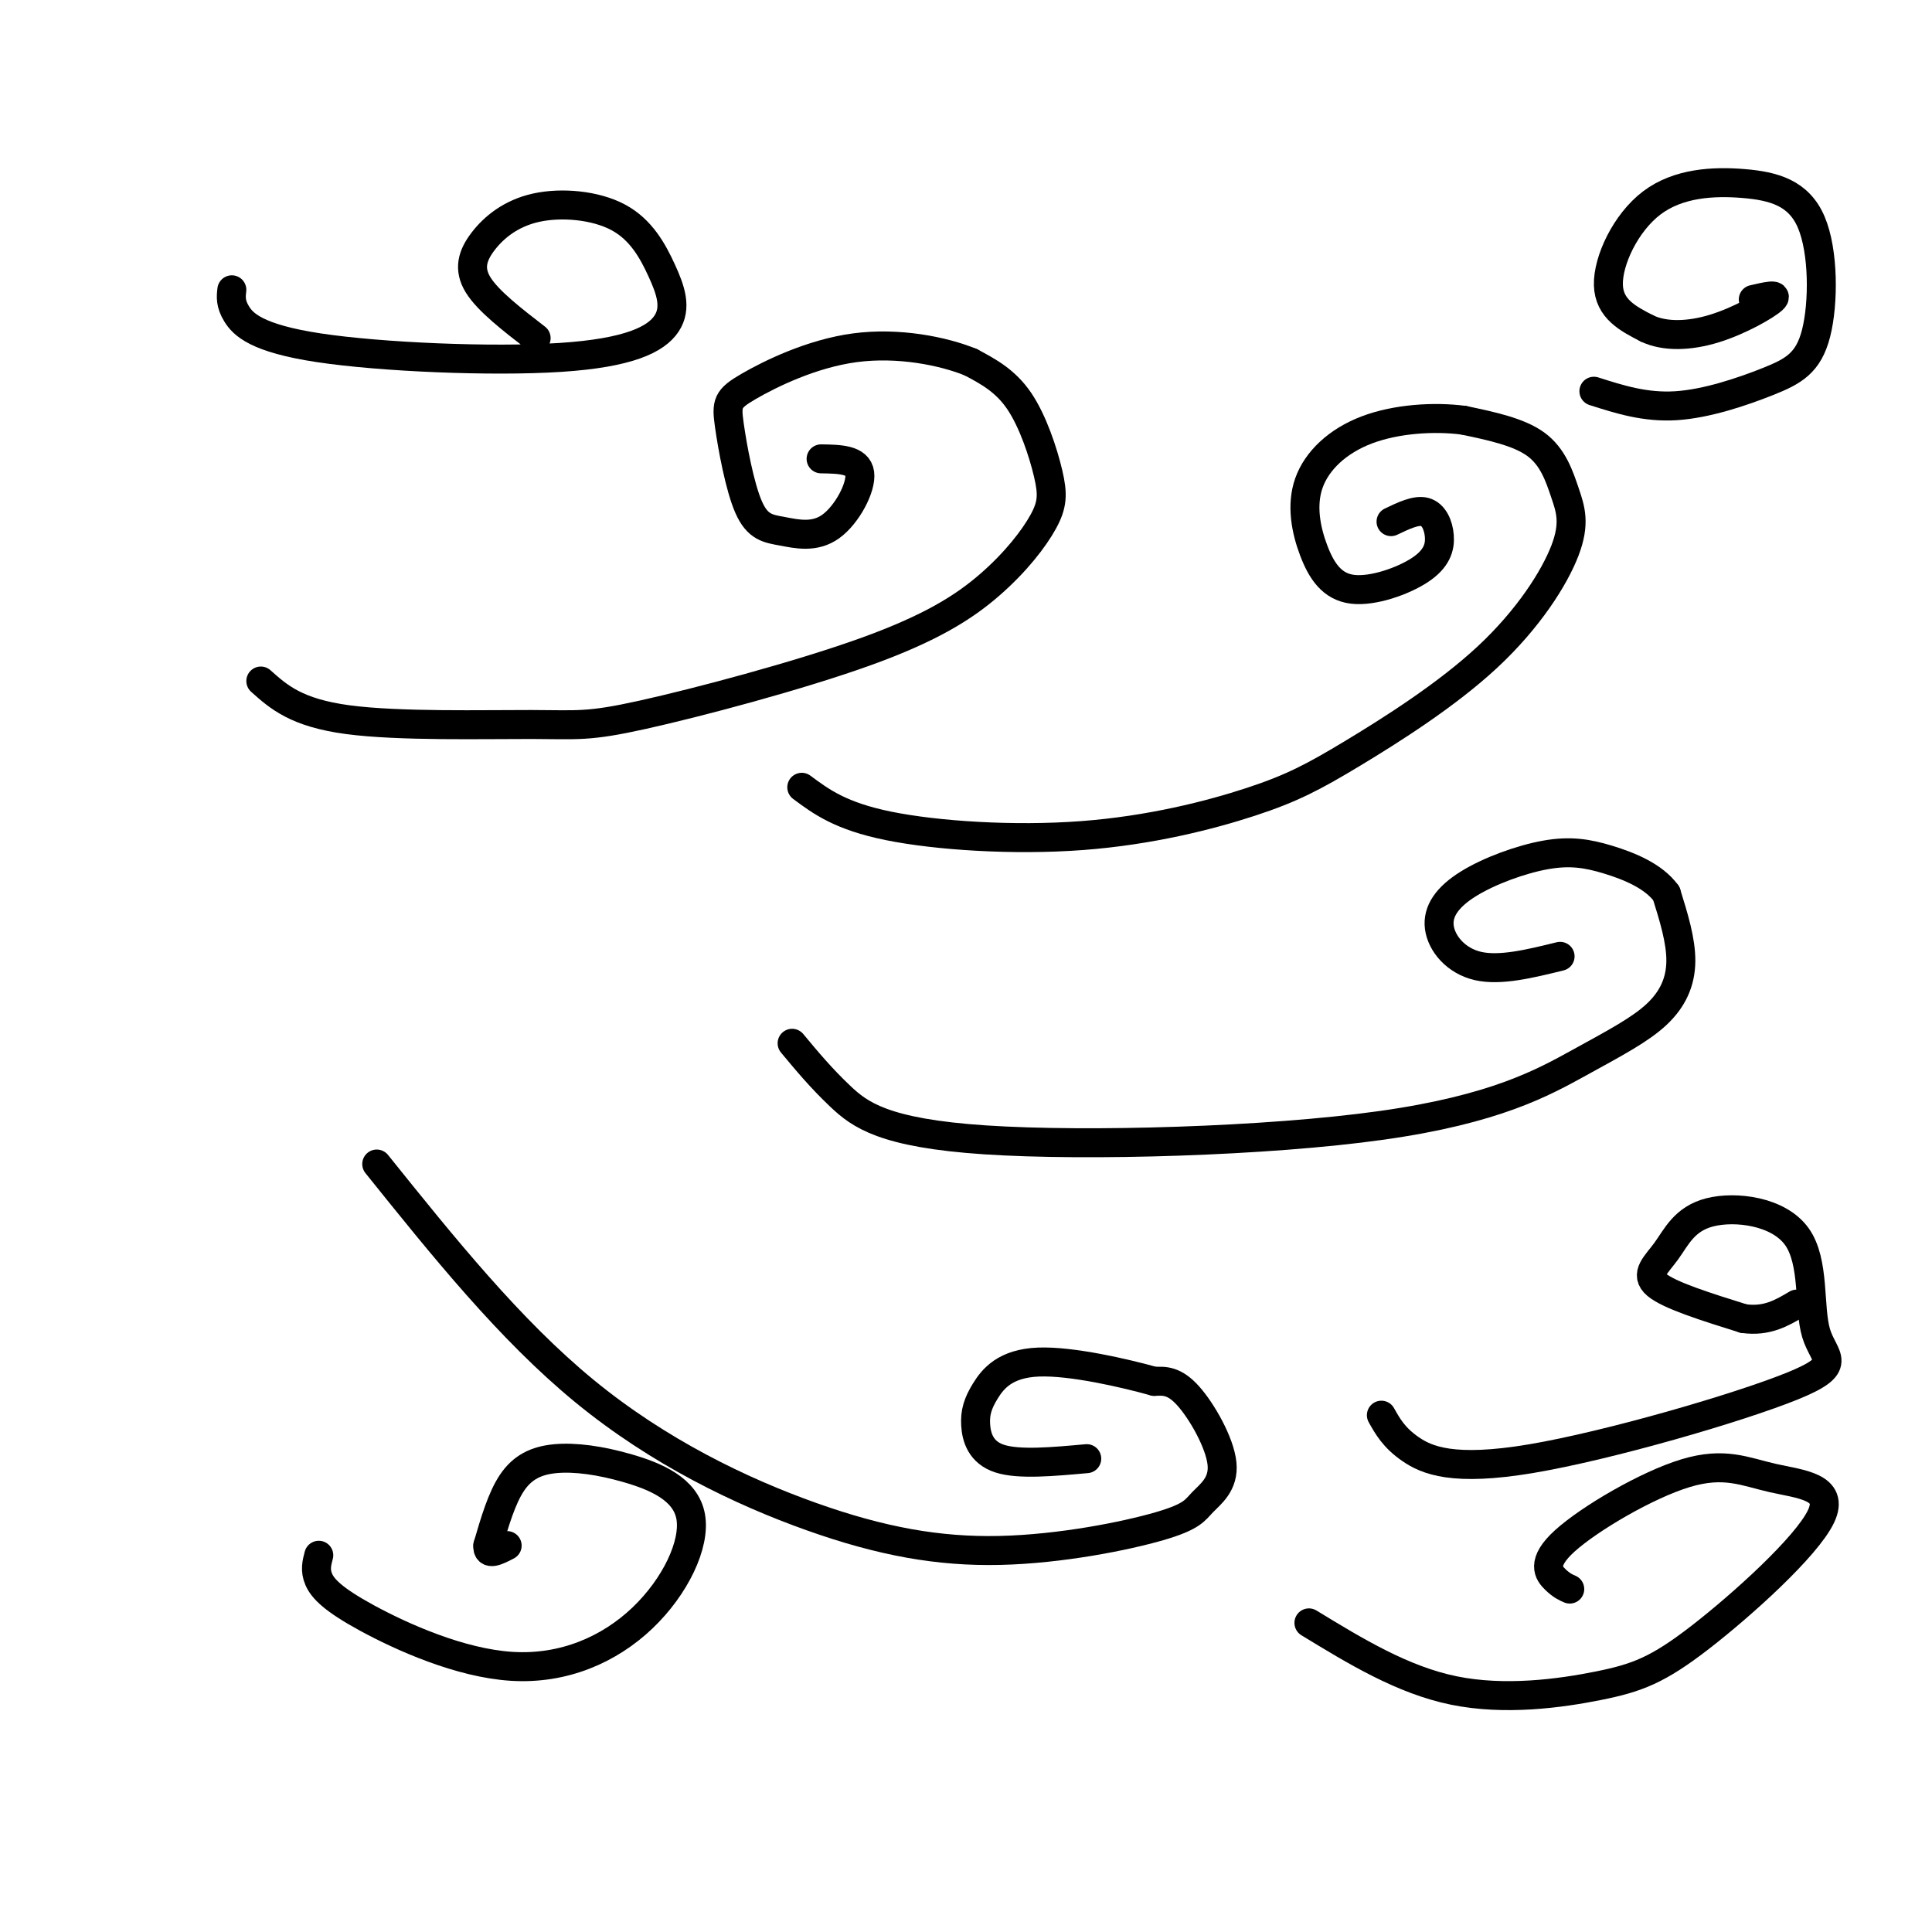
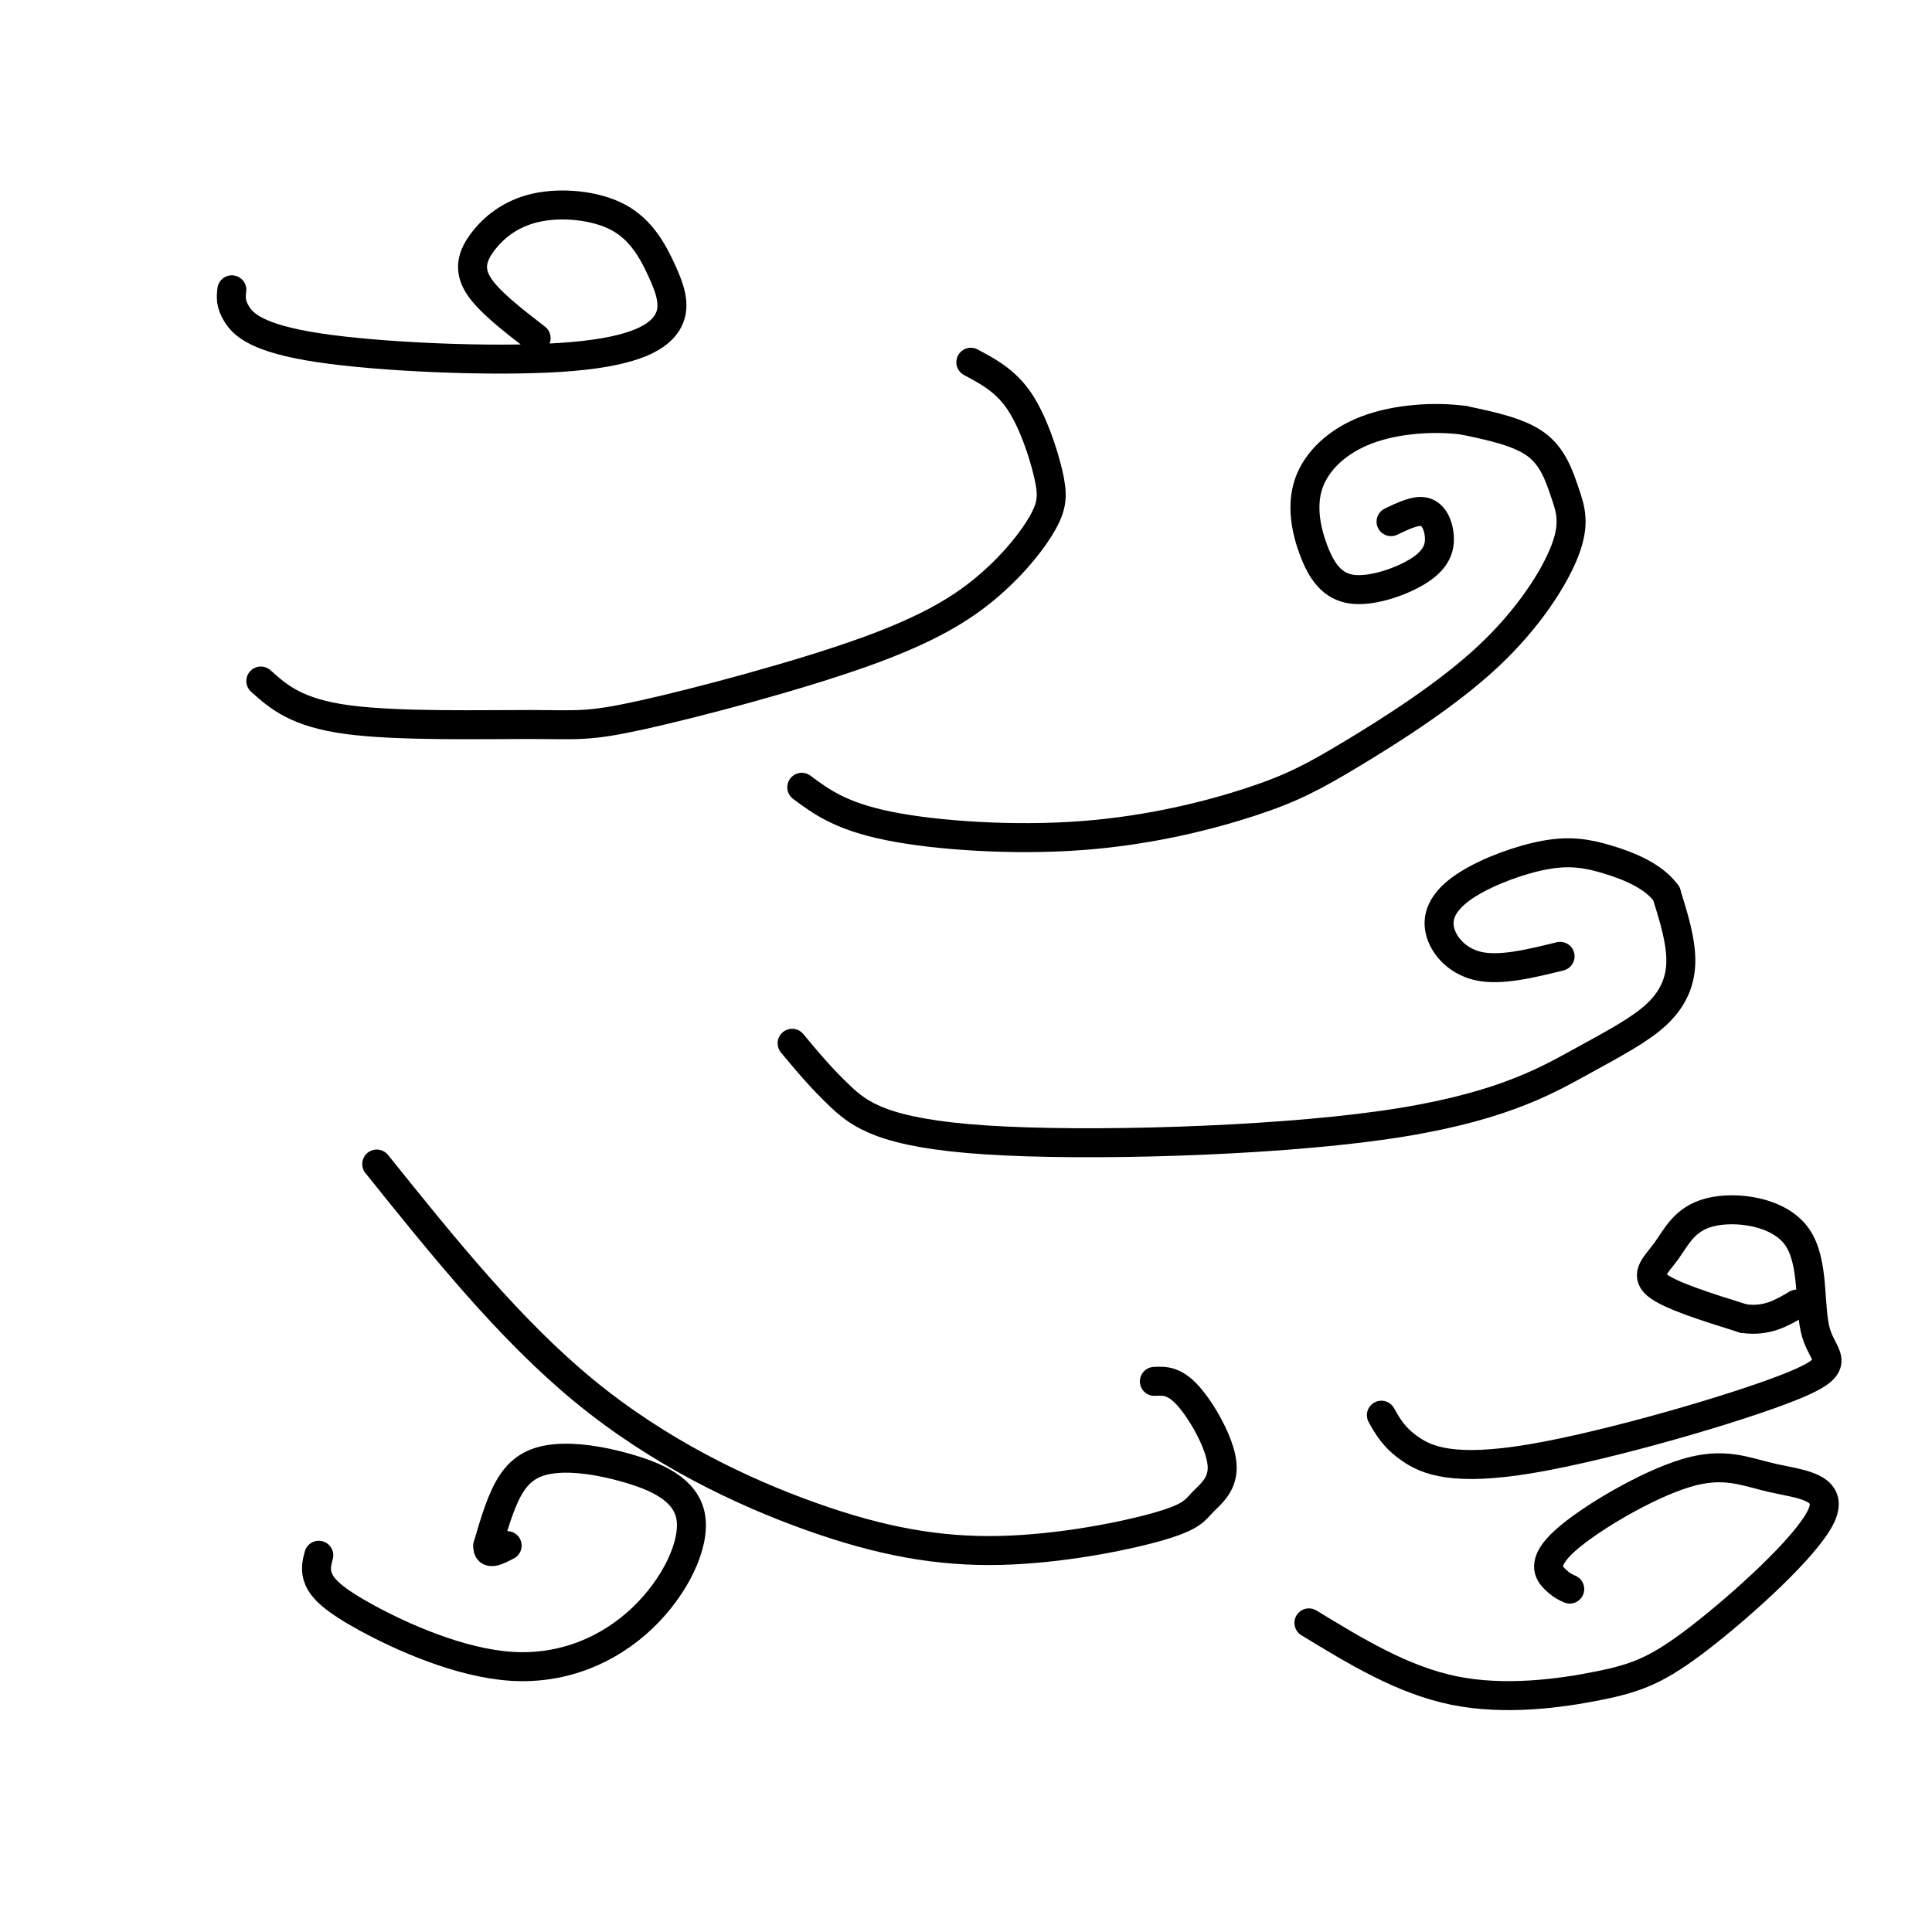
<svg xmlns="http://www.w3.org/2000/svg" viewBox="0 0 400 400" version="1.1">
  <g fill="none" stroke="#000000" stroke-width="6" stroke-linecap="round" stroke-linejoin="round">
    <path d="M54,141c3.679,3.289 7.357,6.578 18,8c10.643,1.422 28.249,0.977 38,1c9.751,0.023 11.646,0.515 23,-2c11.354,-2.515 32.166,-8.037 46,-13c13.834,-4.963 20.690,-9.369 26,-14c5.310,-4.631 9.073,-9.489 11,-13c1.927,-3.511 2.019,-5.676 1,-10c-1.019,-4.324 -3.148,-10.807 -6,-15c-2.852,-4.193 -6.426,-6.097 -10,-8" />
-     <path d="M201,75c-5.725,-2.341 -15.036,-4.195 -24,-3c-8.964,1.195 -17.581,5.437 -22,8c-4.419,2.563 -4.642,3.447 -4,8c0.642,4.553 2.147,12.775 4,17c1.853,4.225 4.053,4.452 7,5c2.947,0.548 6.639,1.417 10,-1c3.361,-2.417 6.389,-8.119 6,-11c-0.389,-2.881 -4.194,-2.940 -8,-3" />
    <path d="M166,163c4.021,2.991 8.042,5.983 18,8c9.958,2.017 25.854,3.060 40,2c14.146,-1.060 26.542,-4.225 35,-7c8.458,-2.775 12.977,-5.162 21,-10c8.023,-4.838 19.550,-12.128 28,-20c8.450,-7.872 13.822,-16.327 16,-22c2.178,-5.673 1.163,-8.566 0,-12c-1.163,-3.434 -2.475,-7.410 -6,-10c-3.525,-2.590 -9.262,-3.795 -15,-5" />
    <path d="M303,87c-6.126,-0.798 -13.940,-0.294 -20,2c-6.060,2.294 -10.364,6.377 -12,11c-1.636,4.623 -0.602,9.787 1,14c1.602,4.213 3.772,7.477 8,8c4.228,0.523 10.515,-1.695 14,-4c3.485,-2.305 4.169,-4.698 4,-7c-0.169,-2.302 -1.191,-4.515 -3,-5c-1.809,-0.485 -4.404,0.757 -7,2" />
    <path d="M164,216c3.016,3.628 6.031,7.255 10,11c3.969,3.745 8.891,7.607 30,9c21.109,1.393 58.405,0.315 82,-3c23.595,-3.315 33.489,-8.868 41,-13c7.511,-4.132 12.637,-6.843 16,-10c3.363,-3.157 4.961,-6.759 5,-11c0.039,-4.241 -1.480,-9.120 -3,-14" />
    <path d="M345,185c-2.622,-3.623 -7.677,-5.679 -12,-7c-4.323,-1.321 -7.915,-1.906 -13,-1c-5.085,0.906 -11.662,3.305 -16,6c-4.338,2.695 -6.437,5.687 -6,9c0.437,3.313 3.411,6.947 8,8c4.589,1.053 10.795,-0.473 17,-2" />
    <path d="M78,241c13.783,17.165 27.566,34.330 43,47c15.434,12.670 32.520,20.846 47,26c14.480,5.154 26.353,7.286 39,7c12.647,-0.286 26.068,-2.991 33,-5c6.932,-2.009 7.373,-3.322 9,-5c1.627,-1.678 4.438,-3.721 4,-8c-0.438,-4.279 -4.125,-10.794 -7,-14c-2.875,-3.206 -4.937,-3.103 -7,-3" />
-     <path d="M239,286c-5.890,-1.650 -17.114,-4.276 -24,-4c-6.886,0.276 -9.433,3.456 -11,6c-1.567,2.544 -2.153,4.454 -2,7c0.153,2.546 1.044,5.727 5,7c3.956,1.273 10.978,0.636 18,0" />
    <path d="M286,293c1.303,2.327 2.607,4.653 6,7c3.393,2.347 8.877,4.713 25,2c16.123,-2.713 42.885,-10.506 54,-15c11.115,-4.494 6.583,-5.688 5,-11c-1.583,-5.312 -0.217,-14.741 -4,-20c-3.783,-5.259 -12.715,-6.348 -18,-5c-5.285,1.348 -6.923,5.132 -9,8c-2.077,2.868 -4.593,4.819 -2,7c2.593,2.181 10.297,4.590 18,7" />
    <path d="M361,273c4.833,0.667 7.917,-1.167 11,-3" />
-     <path d="M330,81c5.324,1.700 10.648,3.401 17,3c6.352,-0.401 13.733,-2.902 19,-5c5.267,-2.098 8.420,-3.792 10,-10c1.580,-6.208 1.586,-16.932 -1,-23c-2.586,-6.068 -7.765,-7.482 -14,-8c-6.235,-0.518 -13.525,-0.139 -19,4c-5.475,4.139 -9.136,12.040 -9,17c0.136,4.960 4.068,6.980 8,9" />
-     <path d="M341,68c3.643,1.750 8.750,1.625 14,0c5.250,-1.625 10.643,-4.750 12,-6c1.357,-1.250 -1.321,-0.625 -4,0" />
    <path d="M66,322c-0.414,1.552 -0.829,3.103 0,5c0.829,1.897 2.900,4.138 10,8c7.100,3.862 19.228,9.344 30,10c10.772,0.656 20.188,-3.514 27,-10c6.812,-6.486 11.019,-15.288 10,-21c-1.019,-5.712 -7.263,-8.335 -13,-10c-5.737,-1.665 -10.968,-2.371 -15,-2c-4.032,0.371 -6.866,1.820 -9,5c-2.134,3.180 -3.567,8.090 -5,13" />
    <path d="M101,320c-0.167,2.167 1.917,1.083 4,0" />
    <path d="M48,60c-0.163,1.420 -0.327,2.840 1,5c1.327,2.160 4.144,5.060 17,7c12.856,1.940 35.752,2.921 50,2c14.248,-0.921 19.847,-3.744 22,-7c2.153,-3.256 0.859,-6.946 -1,-11c-1.859,-4.054 -4.283,-8.473 -9,-11c-4.717,-2.527 -11.728,-3.162 -17,-2c-5.272,1.162 -8.804,4.120 -11,7c-2.196,2.880 -3.056,5.680 -1,9c2.056,3.320 7.028,7.160 12,11" />
    <path d="M271,336c9.701,5.915 19.402,11.830 30,14c10.598,2.170 22.094,0.594 30,-1c7.906,-1.594 12.224,-3.205 21,-10c8.776,-6.795 22.010,-18.774 25,-25c2.990,-6.226 -4.265,-6.699 -10,-8c-5.735,-1.301 -9.950,-3.431 -18,-1c-8.050,2.431 -19.937,9.424 -25,14c-5.063,4.576 -3.304,6.736 -2,8c1.304,1.264 2.152,1.632 3,2" />
  </g>
</svg>